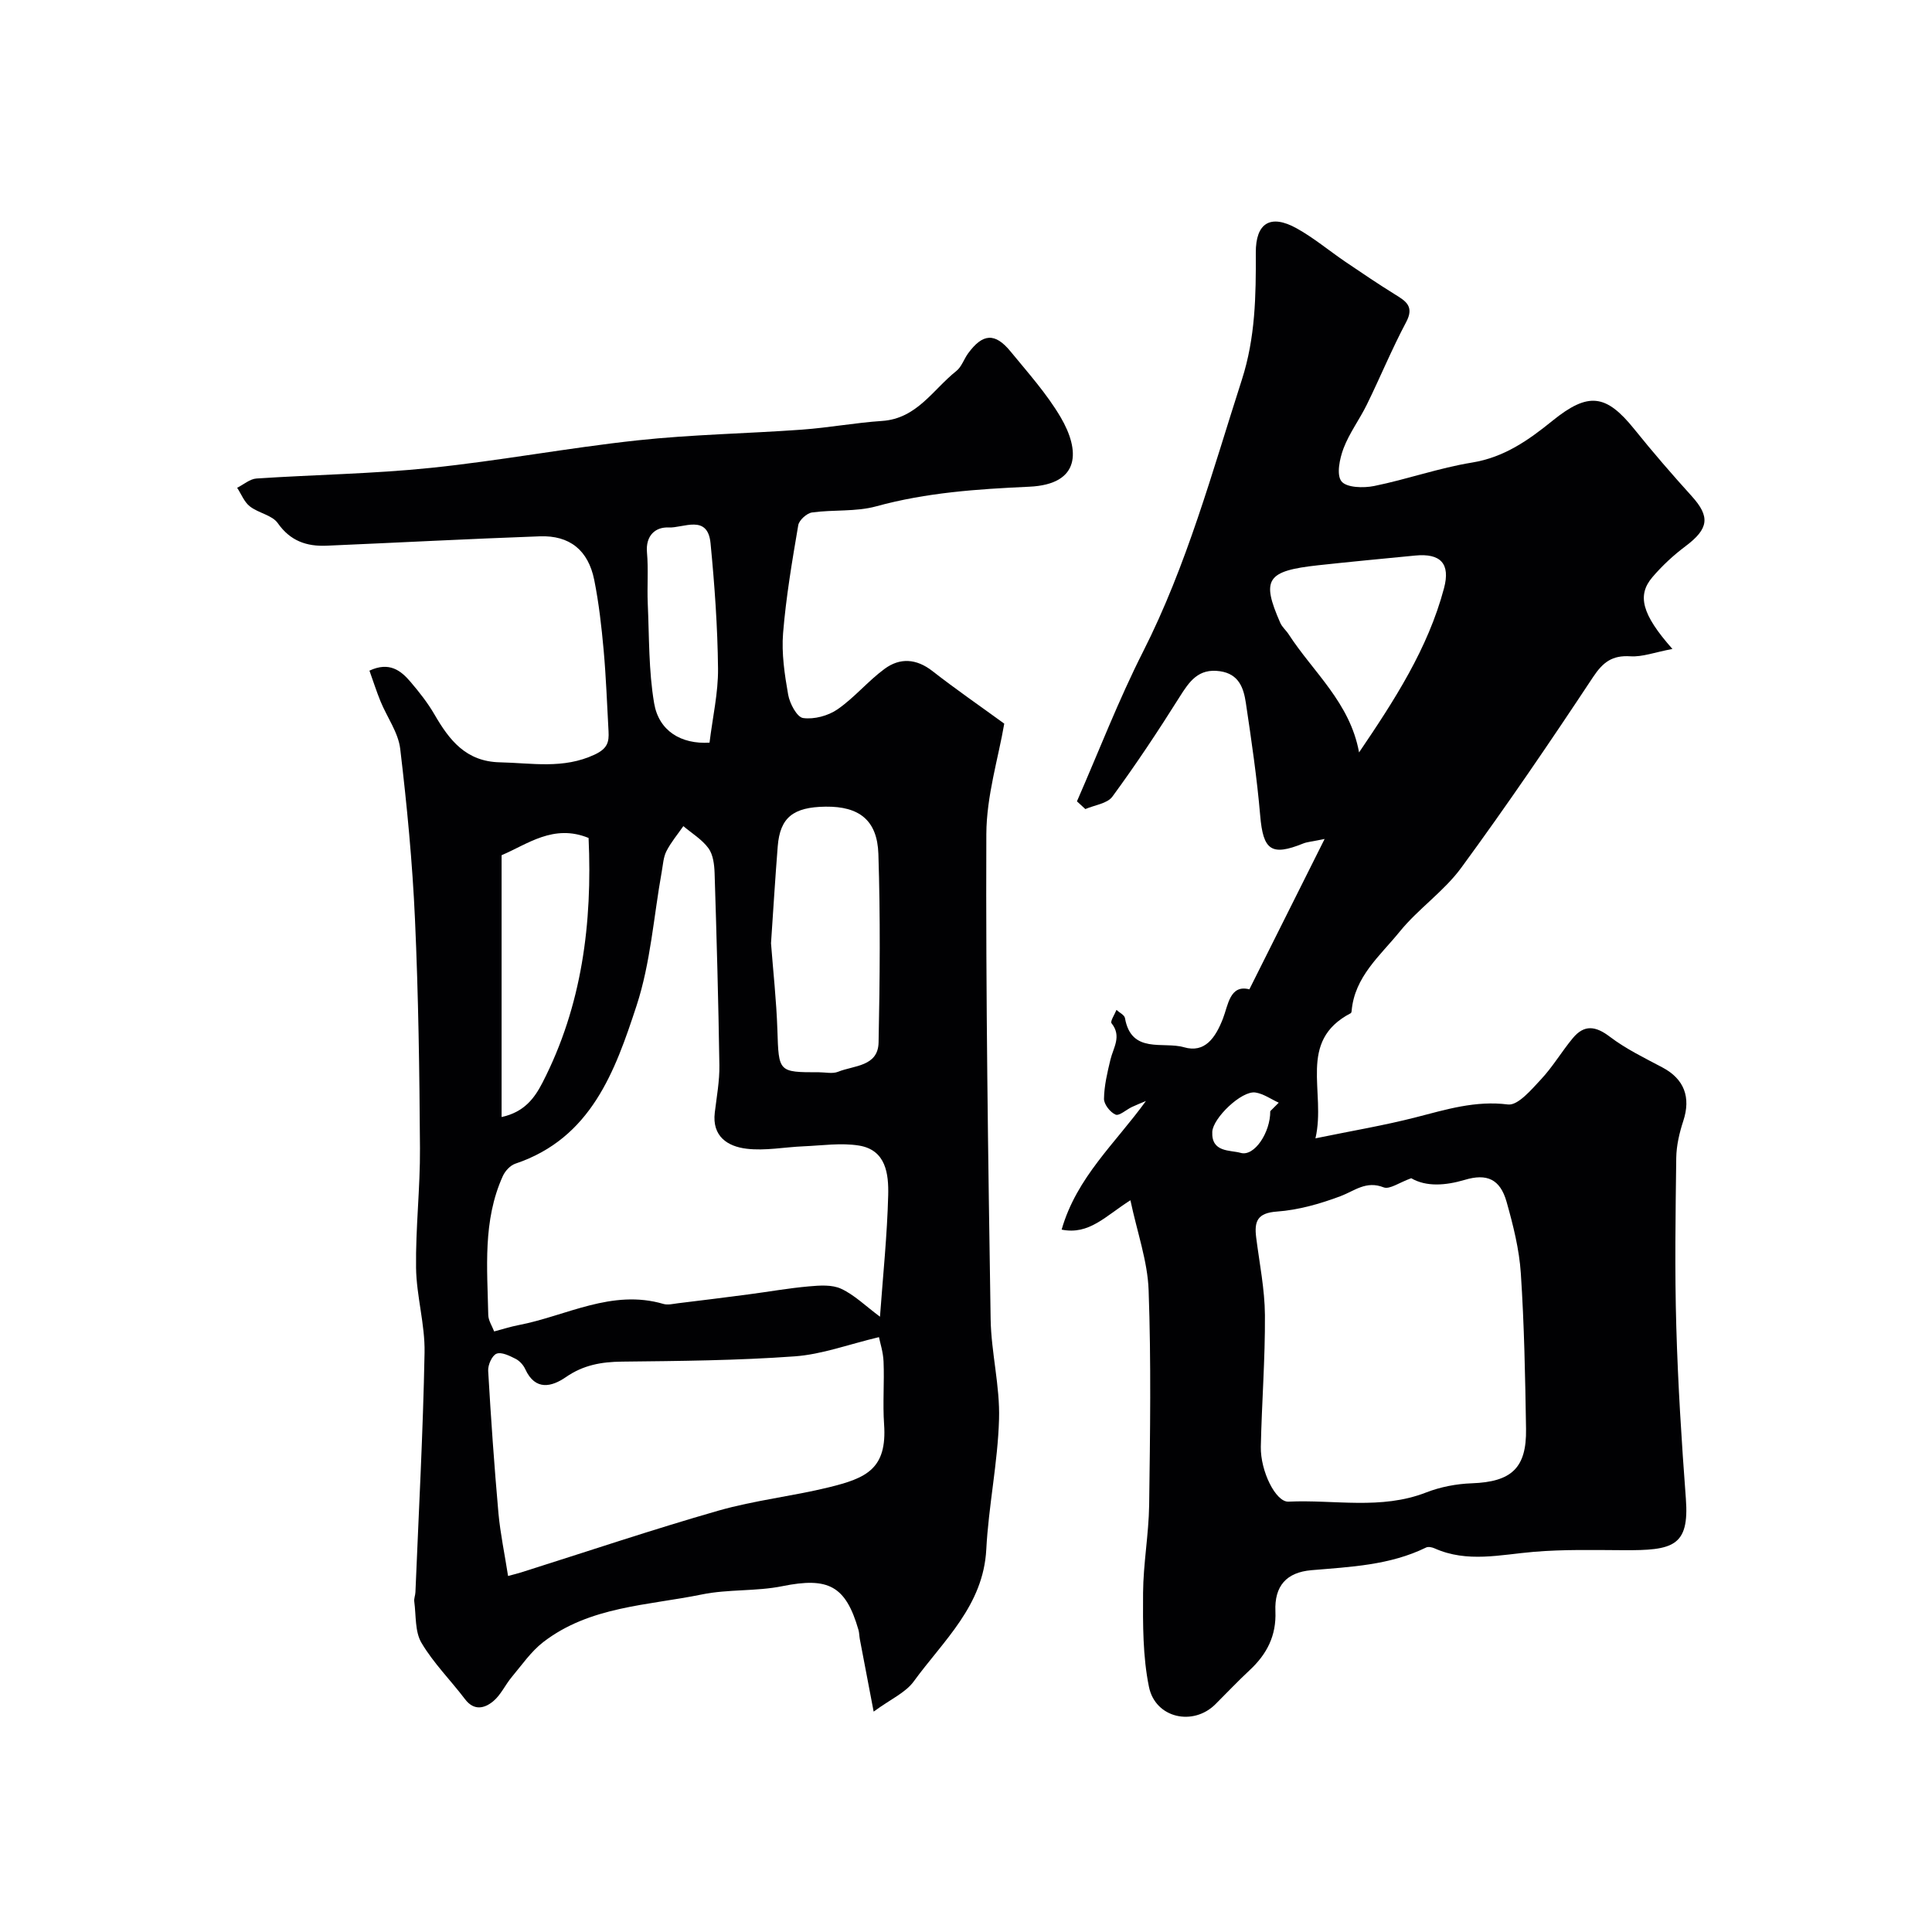
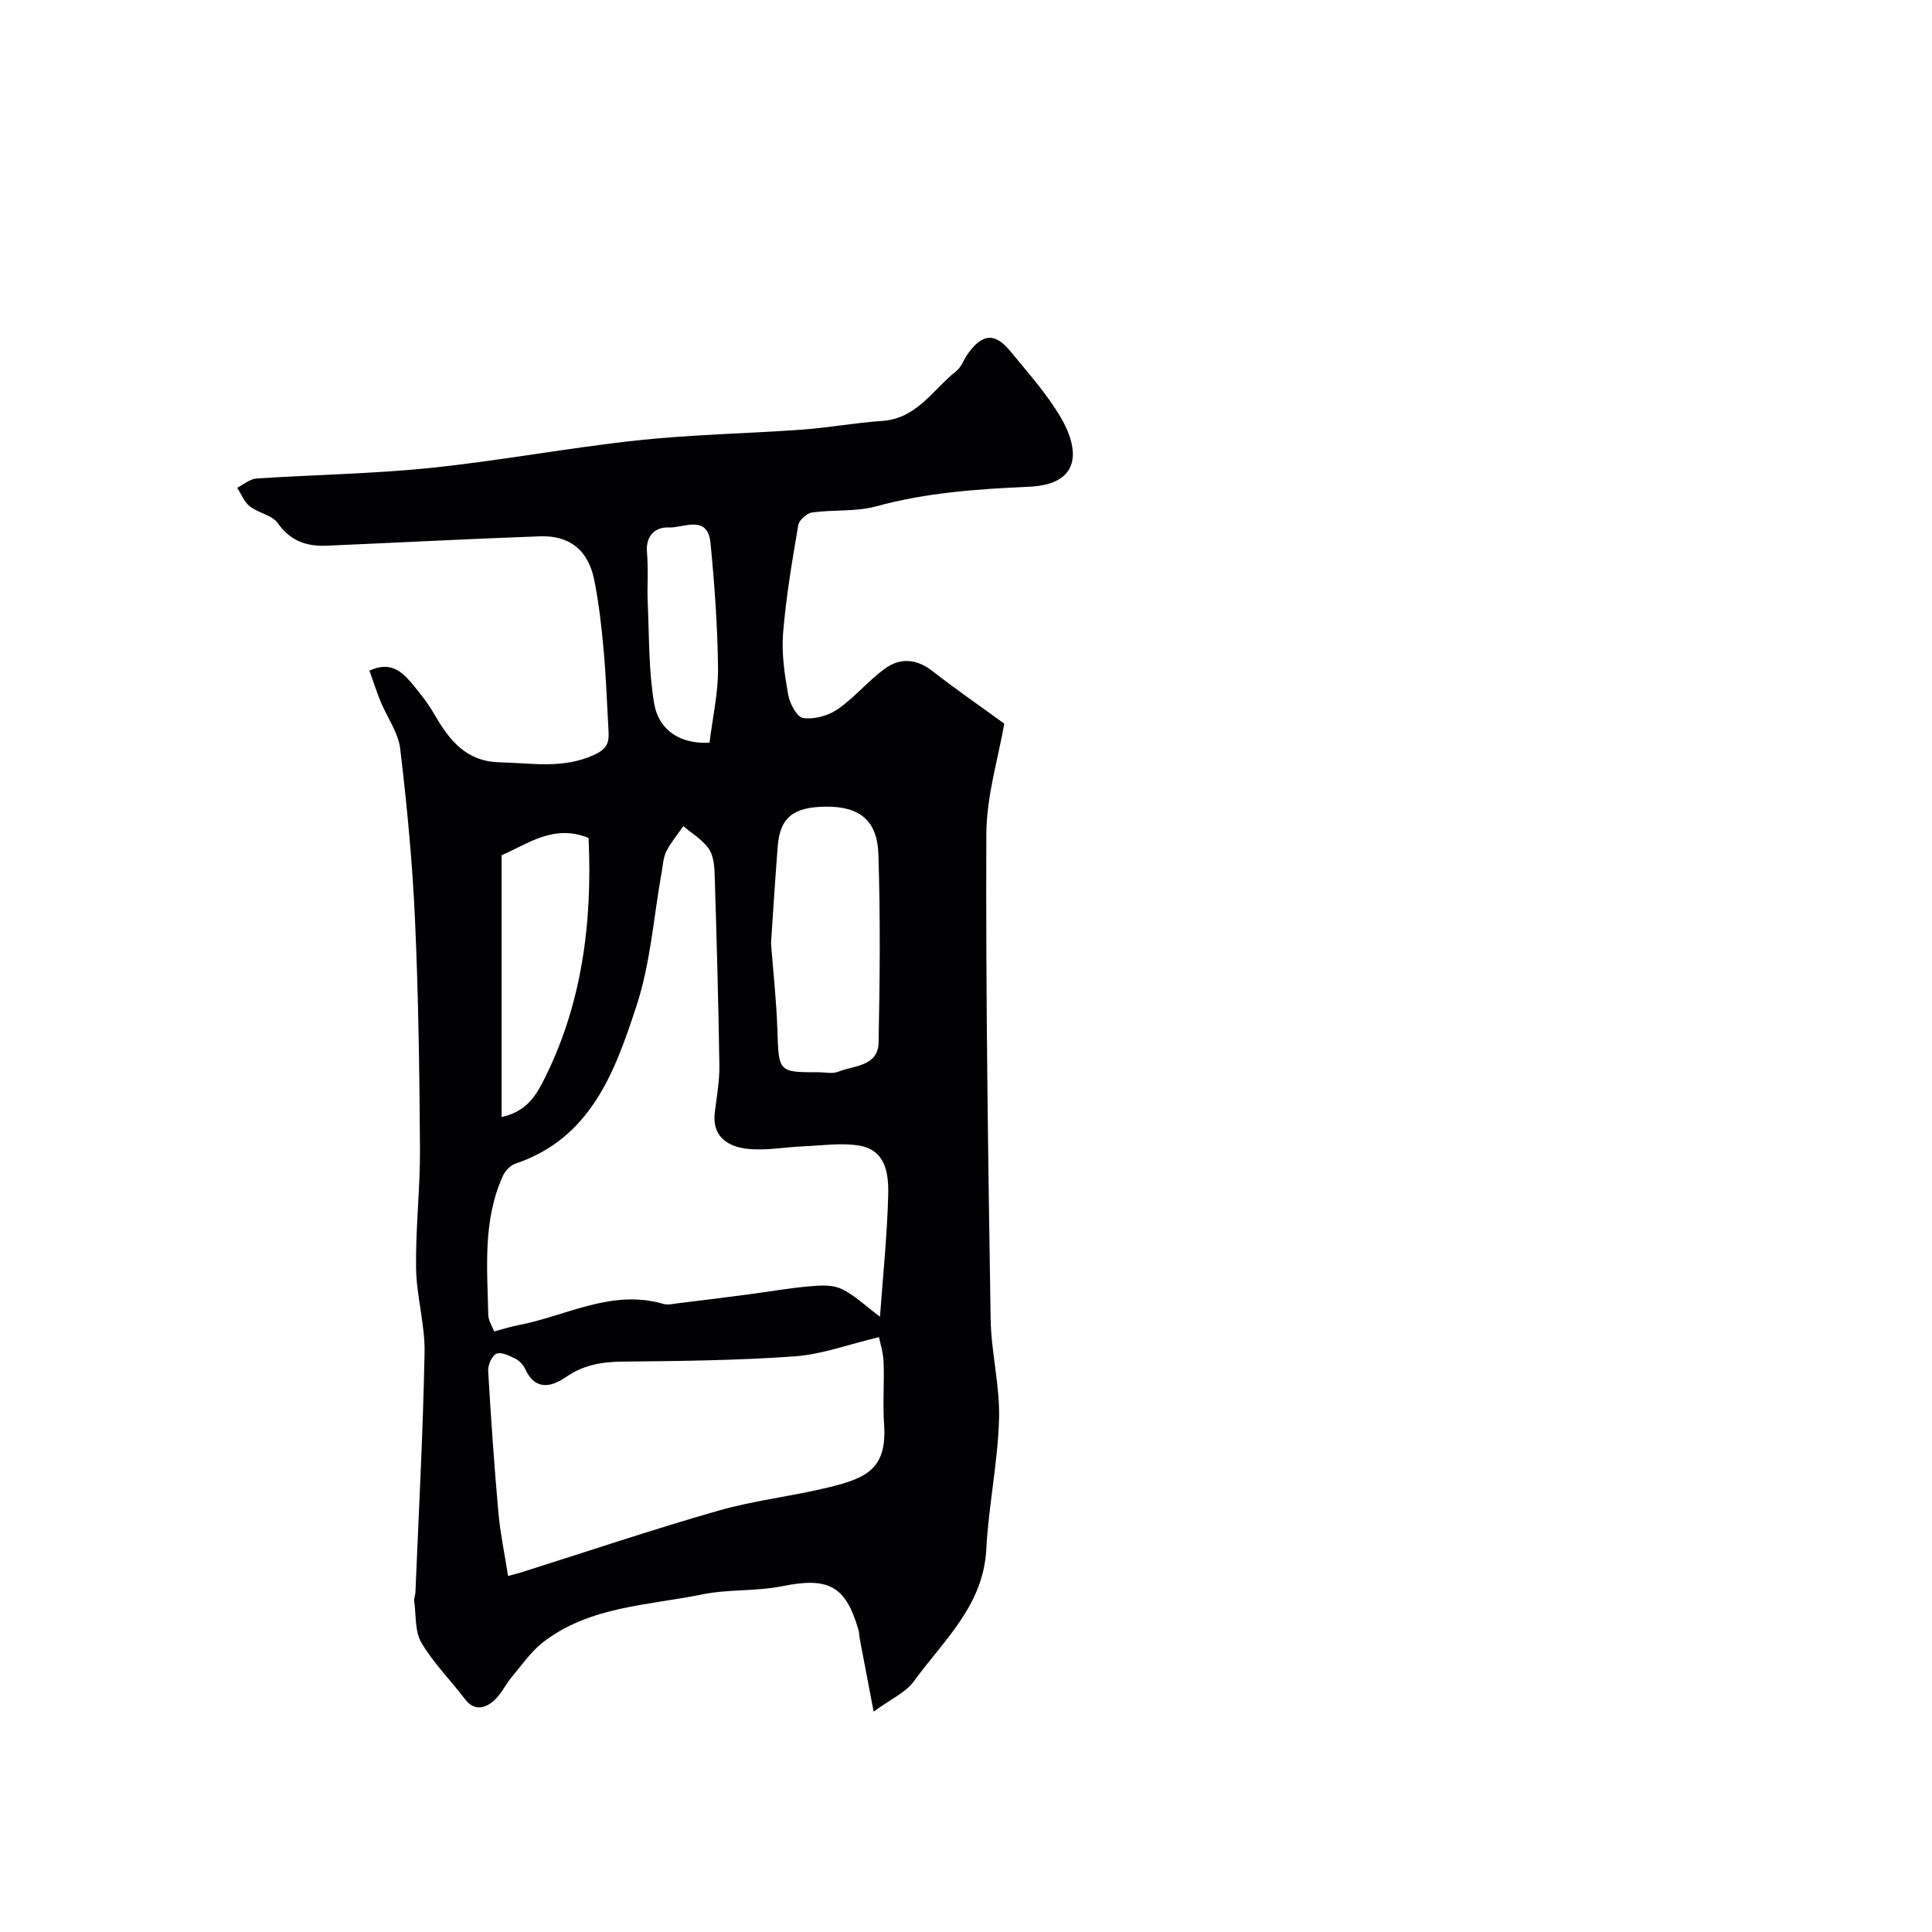
<svg xmlns="http://www.w3.org/2000/svg" enable-background="new 0 0 400 400" viewBox="0 0 400 400">
  <g fill="#010103">
    <path d="m180.88 354.37c-1.17-6.15-2.02-10.57-2.86-14.99-.12-.65-.11-1.33-.29-1.95-2.64-9.15-6.26-10.95-15.75-9.03-5.44 1.1-11.21.6-16.64 1.71-11.24 2.3-23.23 2.44-32.87 9.87-2.52 1.95-4.42 4.73-6.5 7.21-1.36 1.62-2.27 3.72-3.85 5.03-1.78 1.48-3.97 2.06-5.85-.43-2.97-3.92-6.53-7.46-9.01-11.66-1.38-2.33-1.1-5.65-1.49-8.54-.09-.63.22-1.3.24-1.96.68-16.53 1.58-33.05 1.89-49.59.11-5.84-1.68-11.69-1.76-17.55-.11-8.26.87-16.54.81-24.8-.1-15.77-.32-31.55-1.03-47.3-.53-11.81-1.66-23.61-3.06-35.35-.4-3.38-2.72-6.53-4.07-9.82-.84-2.05-1.51-4.17-2.3-6.37 4.08-1.9 6.48-.07 8.52 2.34 1.8 2.12 3.55 4.33 4.94 6.73 3.09 5.33 6.52 9.76 13.56 9.91 6.61.14 13.1 1.45 19.61-1.6 2.68-1.26 2.99-2.6 2.87-4.84-.31-5.59-.51-11.2-1.01-16.77-.44-4.87-.99-9.76-1.95-14.55-1.24-6.16-5.09-9.26-11.28-9.03-14.71.53-29.41 1.31-44.11 1.94-4.12.18-7.52-.95-10.13-4.67-1.17-1.67-4.01-2.08-5.78-3.47-1.17-.91-1.77-2.54-2.63-3.85 1.33-.66 2.63-1.83 4-1.92 12.03-.8 24.11-.96 36.09-2.2 14.31-1.48 28.49-4.16 42.79-5.7 11.31-1.22 22.72-1.4 34.07-2.22 5.54-.4 11.04-1.43 16.58-1.8 7.21-.48 10.53-6.5 15.37-10.34 1.09-.86 1.57-2.46 2.43-3.64 3.03-4.14 5.56-4.34 8.78-.42 3.63 4.43 7.52 8.76 10.4 13.66 3.93 6.71 4.28 13.87-6.53 14.36-10.73.49-21.25 1.2-31.67 4.06-4.22 1.16-8.88.66-13.28 1.27-1.09.15-2.68 1.59-2.86 2.63-1.26 7.41-2.53 14.85-3.14 22.34-.34 4.21.31 8.56 1.05 12.75.32 1.83 1.82 4.66 3.09 4.84 2.28.32 5.19-.46 7.13-1.8 3.5-2.42 6.29-5.84 9.73-8.37 3.19-2.36 6.6-2.15 9.94.46 4.79 3.74 9.81 7.2 14.85 10.87-1.2 7.04-3.68 14.96-3.71 22.89-.13 33.46.37 66.93.89 100.39.11 6.92 1.95 13.85 1.74 20.74-.26 9-2.17 17.94-2.64 26.94-.61 11.67-8.88 18.9-15.02 27.34-1.69 2.33-4.75 3.65-8.3 6.25zm1.31-81.76c.62-8.54 1.49-16.83 1.7-25.14.11-4.37-.42-9.4-6.08-10.3-3.7-.59-7.61 0-11.42.16-3.95.16-7.96.97-11.83.5-3.9-.47-7.17-2.54-6.57-7.5.39-3.26 1-6.53.95-9.79-.2-13.26-.57-26.52-.99-39.78-.06-1.75-.3-3.81-1.27-5.14-1.33-1.82-3.43-3.08-5.2-4.58-1.19 1.72-2.56 3.34-3.5 5.18-.64 1.25-.71 2.8-.97 4.23-1.67 9.28-2.31 18.9-5.22 27.77-4.45 13.57-9.39 27.44-25.1 32.71-1.05.35-2.12 1.52-2.59 2.57-4.18 9.23-3.21 19.05-3.01 28.75.02 1.17.82 2.33 1.22 3.41 1.85-.49 3.4-.99 5-1.3 9.95-1.9 19.35-7.54 30.06-4.39.9.26 1.98-.02 2.96-.14 4.86-.59 9.71-1.19 14.56-1.83 4.2-.55 8.38-1.3 12.59-1.67 2.23-.2 4.8-.39 6.7.51 2.73 1.27 5.01 3.54 8.01 5.77zm-77 53.68c1.47-.4 2.09-.54 2.7-.74 13.61-4.3 27.15-8.86 40.86-12.79 7.48-2.14 15.33-2.98 22.9-4.84 7.69-1.89 12.04-3.78 11.39-13.04-.3-4.31.07-8.66-.11-12.98-.08-1.98-.73-3.93-.95-5.06-6.27 1.49-11.81 3.58-17.47 3.98-11.88.86-23.83.96-35.75 1.09-4.25.05-7.98.7-11.59 3.2-2.91 2.01-6.33 2.91-8.41-1.62-.39-.86-1.18-1.74-2.01-2.16-1.23-.62-2.92-1.47-3.95-1.06-.93.37-1.8 2.33-1.73 3.54.57 9.85 1.26 19.69 2.13 29.51.39 4.2 1.27 8.34 1.99 12.97zm54.44-131c.44 5.8 1.12 11.87 1.32 17.96.28 8.71.18 8.76 8.6 8.75 1.33 0 2.82.36 3.96-.1 3.27-1.33 8.28-1.05 8.39-6.06.27-13.01.38-26.04-.04-39.04-.23-7.02-4.01-9.87-10.91-9.79-6.74.08-9.45 2.25-9.93 8.21-.52 6.56-.92 13.15-1.39 20.07zm-55.78-18.23v54.21c4.7-1.02 6.81-3.92 8.44-7.07 8.25-16 10.36-33.16 9.57-50.71-7.28-2.98-12.68 1.33-18.01 3.57zm43.05-23.3c.65-5.31 1.81-10.33 1.76-15.33-.09-8.66-.71-17.33-1.55-25.96-.59-6.1-5.64-3.11-8.68-3.26-2.71-.13-4.79 1.65-4.48 5.17.31 3.49.01 7.04.16 10.55.31 6.9.17 13.89 1.32 20.66.97 5.75 5.58 8.52 11.47 8.17z" />
-     <path d="m346.26 134.36c-3.68.69-6.22 1.68-8.7 1.52-3.76-.24-5.67 1.19-7.74 4.31-8.82 13.33-17.82 26.56-27.27 39.45-3.59 4.91-8.92 8.51-12.77 13.26-4.02 4.96-9.34 9.31-9.94 16.41-.01.16-.07.4-.18.46-11.17 5.82-5.05 16.21-7.31 25.91 7.62-1.57 14.29-2.68 20.81-4.36 6.27-1.61 12.3-3.5 19.05-2.65 2.05.26 4.85-3.07 6.83-5.19 2.44-2.61 4.29-5.77 6.59-8.54 2.37-2.86 4.73-2.54 7.69-.28 3.32 2.52 7.17 4.38 10.88 6.35 4.5 2.39 5.92 6.17 4.3 11.09-.8 2.44-1.41 5.06-1.45 7.6-.15 11.66-.33 23.34.01 34.99.34 11.87 1.09 23.74 1.98 35.59.75 9.93-2.71 10.73-12.93 10.67-6.19-.03-12.4-.18-18.55.34-6.91.58-13.78 2.31-20.55-.72-.52-.23-1.3-.4-1.76-.17-7.5 3.67-15.62 4-23.72 4.69-5.21.44-7.69 3.29-7.47 8.51.21 5.07-1.77 8.88-5.34 12.2-2.44 2.27-4.73 4.7-7.09 7.05-4.59 4.58-12.42 2.9-13.75-3.6-1.29-6.3-1.26-12.94-1.22-19.42.04-6.08 1.17-12.15 1.26-18.22.2-14.83.42-29.67-.11-44.48-.21-5.99-2.35-11.92-3.77-18.63-5.17 3.27-8.53 7.23-14.24 6.08 3.1-10.84 11.14-17.89 17.45-26.63-.97.41-1.95.79-2.9 1.24-1.17.55-2.62 1.9-3.38 1.58-1.11-.47-2.42-2.14-2.4-3.28.04-2.7.69-5.43 1.33-8.09.6-2.51 2.39-4.86.23-7.55-.31-.39.65-1.81 1.02-2.76.61.56 1.64 1.04 1.76 1.68 1.31 7.53 7.94 4.81 12.22 6.05 4.32 1.26 6.51-1.94 8.06-5.91 1.08-2.76 1.42-7.14 5.48-6.08 5.14-10.27 10.06-20.09 15.58-31.13-2.65.55-3.59.6-4.42.93-6.63 2.68-8.31 1.4-8.92-5.77-.67-7.81-1.81-15.58-2.97-23.34-.46-3.07-1.43-5.98-5.35-6.55-4.49-.65-6.36 2.13-8.41 5.39-4.4 7-8.98 13.9-13.87 20.57-1.06 1.45-3.7 1.75-5.6 2.58-.58-.53-1.16-1.07-1.74-1.6 4.52-10.33 8.58-20.9 13.67-30.95 9.12-17.99 14.34-37.29 20.47-56.33 2.81-8.73 2.93-17.43 2.89-26.31-.03-6.16 3.03-8.07 8.49-5.03 3.54 1.97 6.7 4.63 10.07 6.92 3.38 2.29 6.76 4.58 10.23 6.73 2.27 1.4 4.08 2.49 2.33 5.77-2.95 5.55-5.35 11.39-8.12 17.04-1.51 3.08-3.62 5.89-4.83 9.06-.81 2.14-1.51 5.5-.43 6.85 1.06 1.32 4.56 1.41 6.77.96 6.8-1.38 13.42-3.74 20.25-4.85 6.65-1.08 11.66-4.61 16.63-8.63 7.47-6.05 11.13-5.55 16.99 1.73 3.81 4.74 7.8 9.35 11.88 13.86 3.85 4.25 3.52 6.74-1.27 10.34-2.5 1.87-4.86 4.06-6.88 6.43-3.18 3.73-2.24 7.65 4.15 14.86zm-54.08 109.58c-2.47.88-4.48 2.37-5.71 1.89-3.65-1.44-6.01.73-8.97 1.84-4.2 1.57-8.68 2.85-13.12 3.17-4.09.29-4.72 2.05-4.3 5.38.68 5.35 1.77 10.7 1.81 16.05.06 9.08-.66 18.16-.85 27.25-.1 5.07 3.1 11.51 5.73 11.38 9.49-.45 19.14 1.74 28.47-1.89 2.97-1.16 6.3-1.8 9.49-1.91 8.17-.3 11.35-3.11 11.22-11.26-.17-10.75-.37-21.51-1.08-32.23-.33-4.97-1.58-9.93-2.94-14.76-1.34-4.76-4.11-5.94-8.67-4.57-4 1.18-7.97 1.47-11.08-.34zm-10.8-88.16c7.28-10.75 14.26-21.46 17.59-34.01 1.35-5.07-.71-7.26-5.96-6.75-6.69.65-13.39 1.28-20.08 2.01-10.71 1.17-11.83 2.89-7.86 11.93.38.87 1.2 1.54 1.73 2.36 5.07 7.83 12.71 14.16 14.58 24.46zm-18.39 74.28c.59-.59 1.17-1.17 1.76-1.76-1.61-.73-3.16-1.86-4.84-2.11-2.86-.42-8.77 5.29-8.92 8.12-.22 4.34 3.71 3.76 5.87 4.38 2.85.83 6.18-4.27 6.13-8.63z" />
  </g>
</svg>